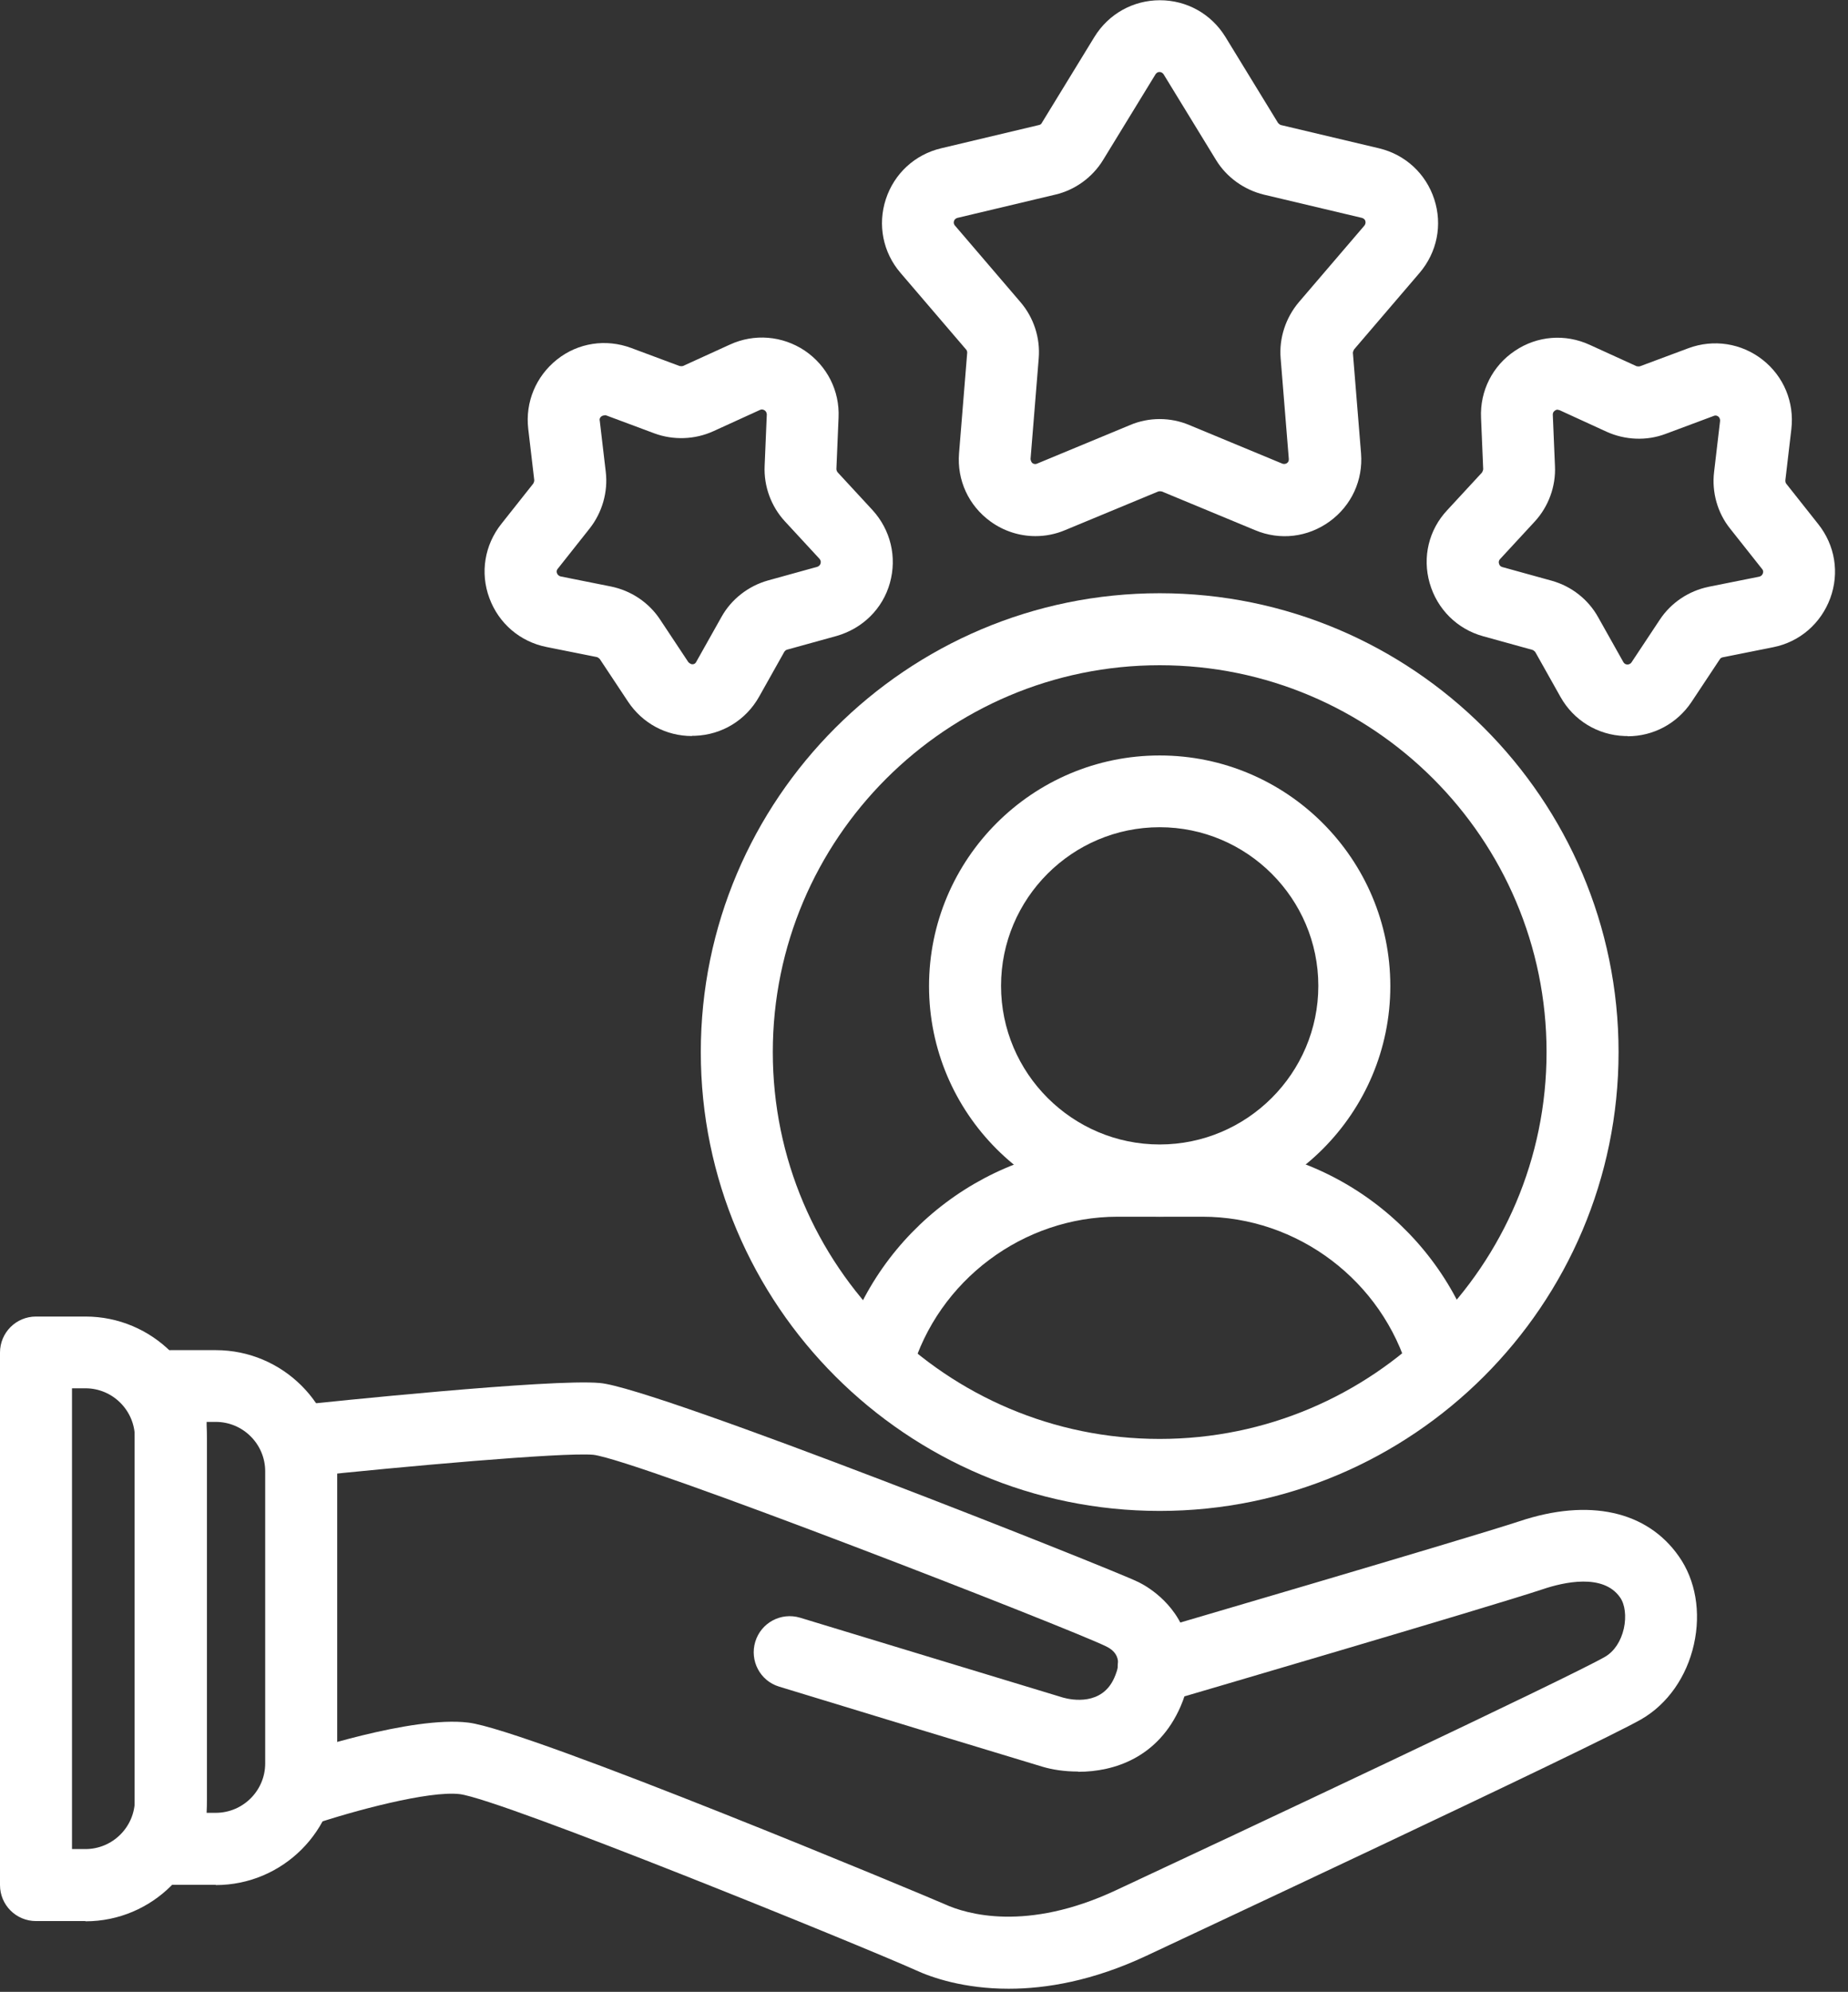
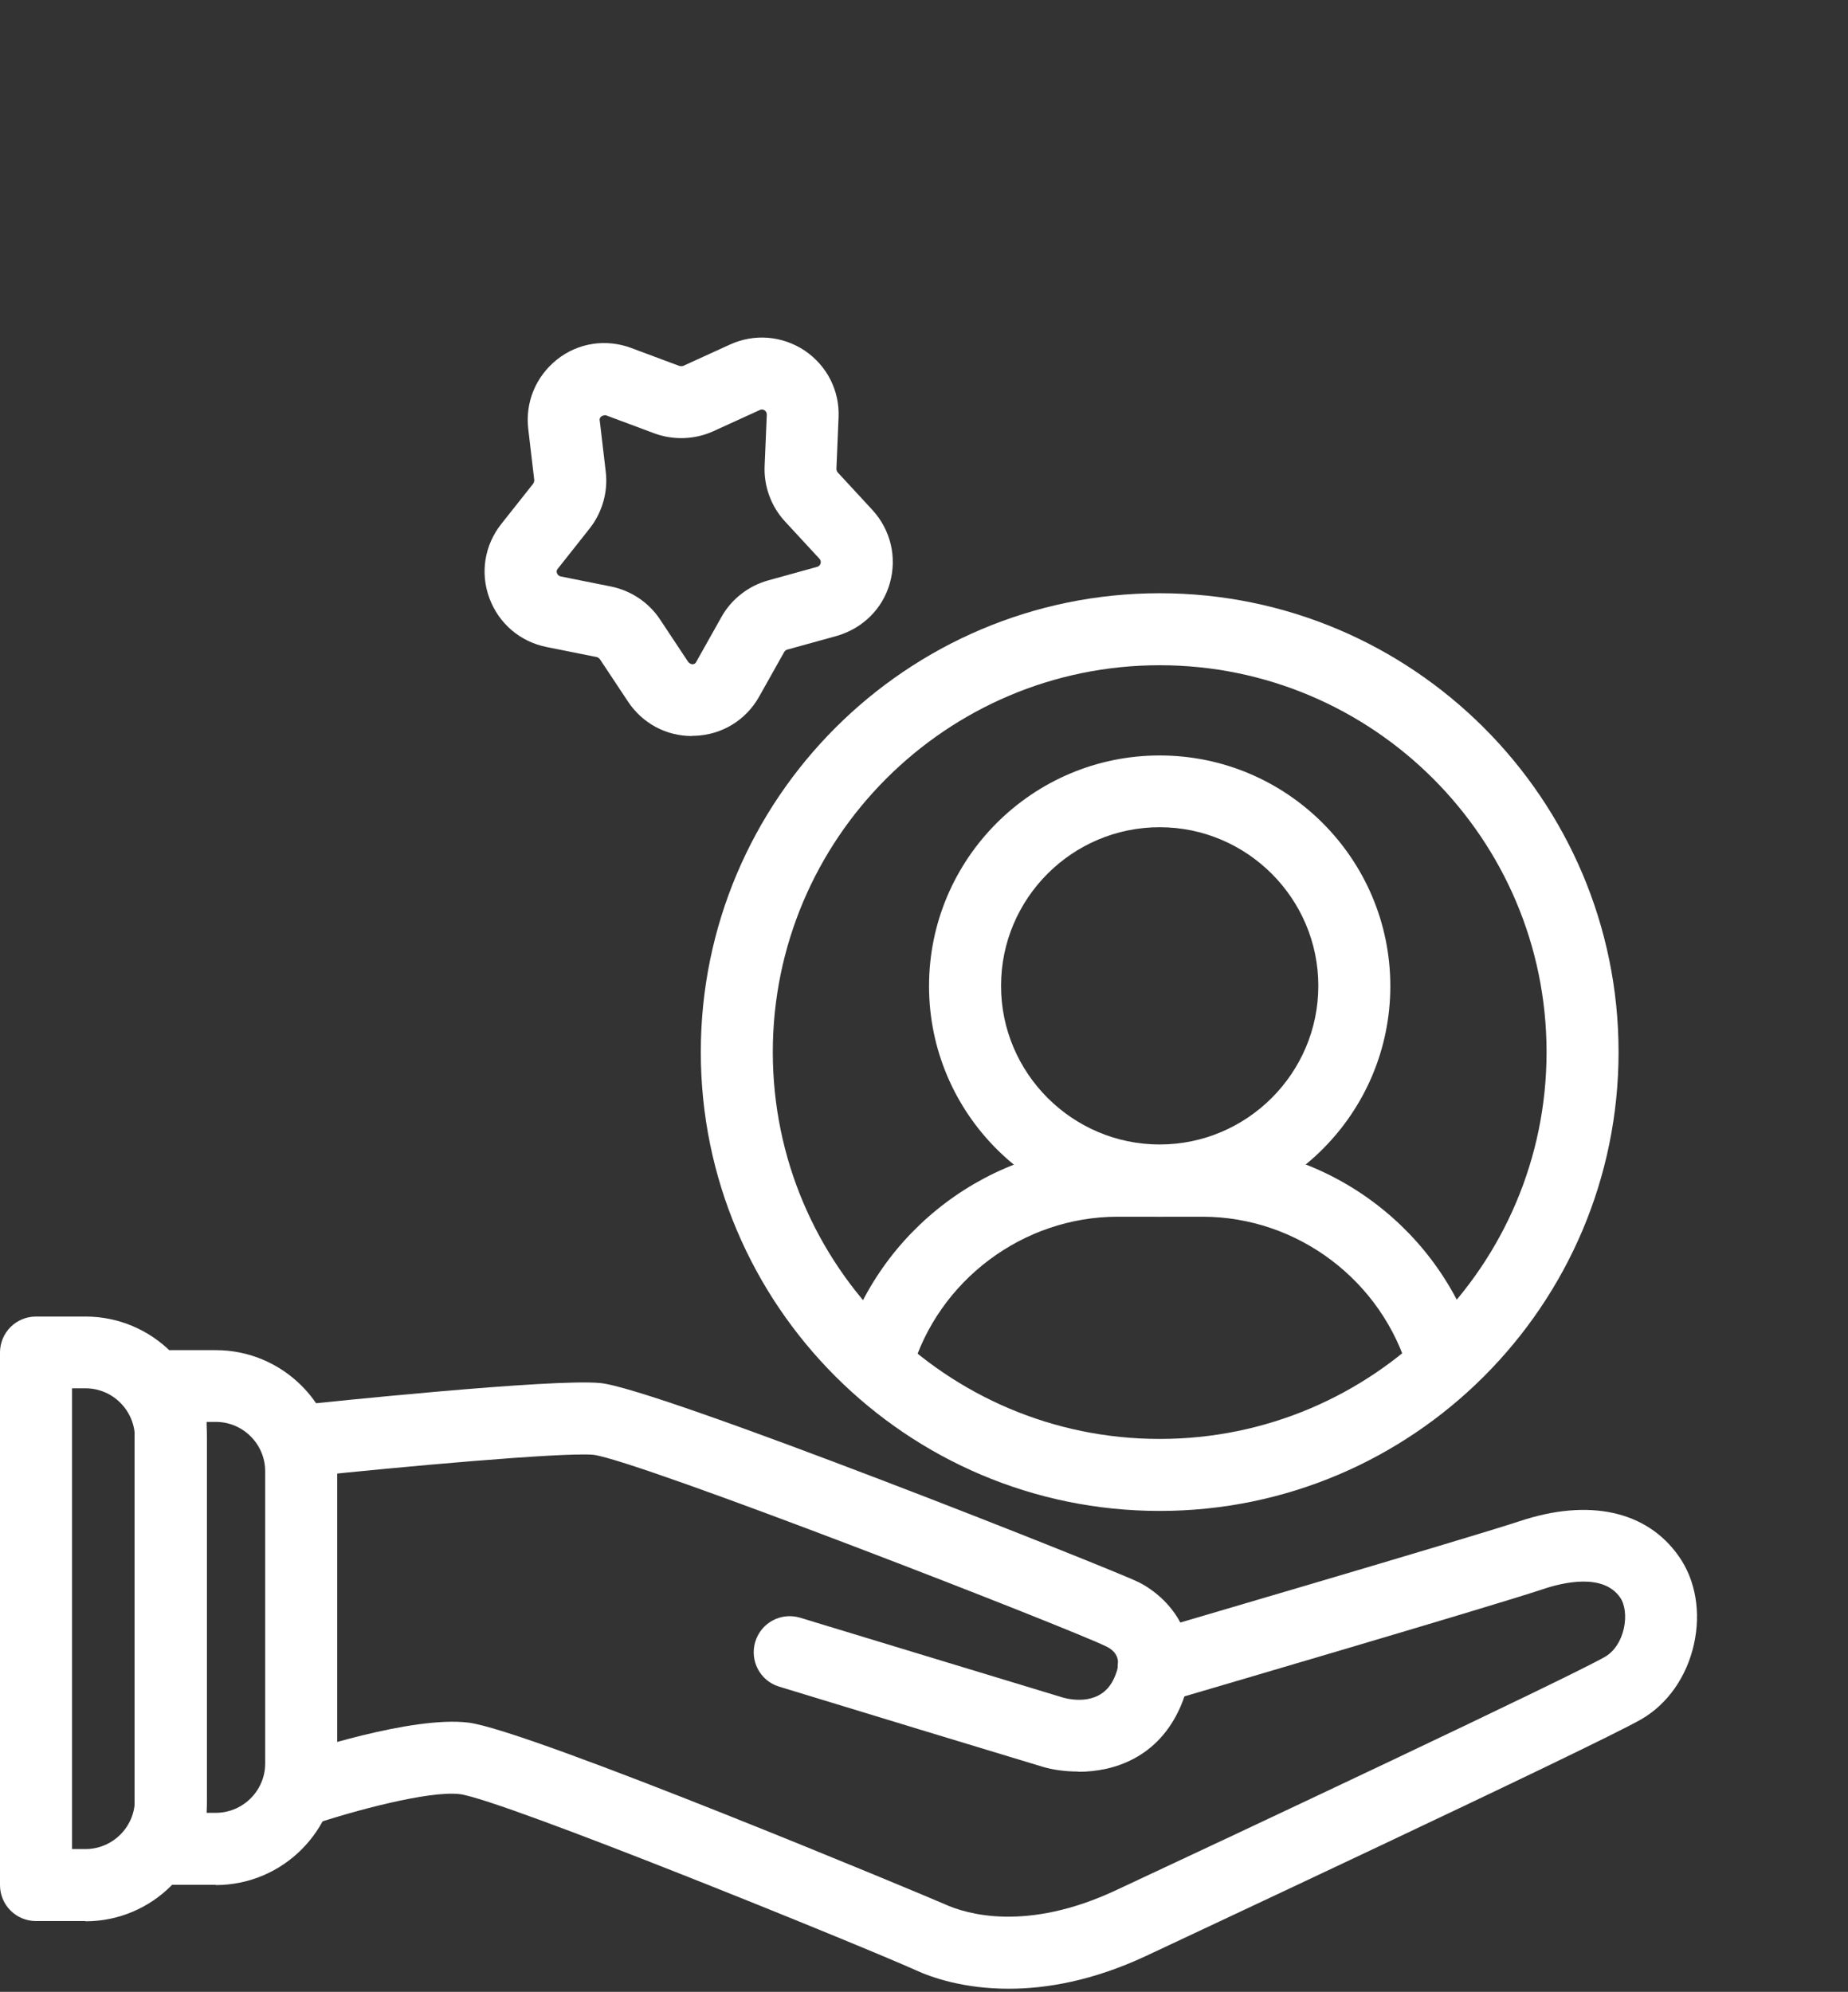
<svg xmlns="http://www.w3.org/2000/svg" width="77" height="83" viewBox="0 0 77 83" fill="none">
  <rect x="0" y="0" width="77" height="83" fill="#333333" stroke="none" />
  <g clip-path="url(#clip0_1135_2674)">
    <path d="M48.32 62.96C37.78 62.96 29.2 54.38 29.2 43.84C29.2 33.3 37.78 24.72 48.32 24.72C58.86 24.72 67.44 33.3 67.44 43.84C67.44 54.38 58.86 62.96 48.32 62.96ZM48.32 27.72C39.43 27.72 32.2 34.95 32.2 43.84C32.2 52.73 39.43 59.96 48.32 59.96C57.21 59.96 64.44 52.73 64.44 43.84C64.44 34.95 57.21 27.72 48.32 27.72Z" fill="white" />
    <path d="M48.32 50.7C43.02 50.7 38.71 46.39 38.71 41.09C38.71 35.79 43.02 31.48 48.32 31.48C53.62 31.48 57.93 35.79 57.93 41.09C57.93 46.39 53.62 50.7 48.32 50.7ZM48.32 34.47C44.67 34.47 41.71 37.44 41.71 41.08C41.71 44.72 44.68 47.69 48.32 47.69C51.96 47.69 54.93 44.72 54.93 41.08C54.93 37.44 51.96 34.47 48.32 34.47Z" fill="white" />
    <path d="M60.14 58.29C59.49 58.29 58.89 57.86 58.7 57.2C57.6 53.37 54.07 50.7 50.1 50.7H46.57C42.63 50.7 39.09 53.35 37.98 57.15C37.75 57.94 36.91 58.4 36.12 58.17C35.33 57.94 34.87 57.1 35.1 56.31C36.59 51.24 41.3 47.71 46.57 47.71H50.1C55.4 47.71 60.12 51.28 61.59 56.38C61.82 57.18 61.36 58.01 60.56 58.24C60.42 58.28 60.28 58.3 60.15 58.3L60.14 58.29Z" fill="white" />
-     <path d="M43.14 22.34C42.48 22.34 41.82 22.13 41.27 21.73C40.36 21.07 39.87 20.01 39.96 18.89L40.3 14.7C40.3 14.65 40.29 14.6 40.25 14.56L37.52 11.37C36.79 10.52 36.56 9.37 36.91 8.3C37.26 7.23 38.12 6.44 39.21 6.18L43.29 5.21C43.34 5.2 43.39 5.17 43.41 5.12L45.6 1.54C46.19 0.58 47.21 0.01 48.33 0.01C49.45 0.01 50.47 0.58 51.06 1.54L53.25 5.12C53.25 5.12 53.32 5.2 53.37 5.21L57.46 6.18C58.55 6.44 59.41 7.23 59.76 8.3C60.11 9.37 59.88 10.51 59.15 11.37L56.42 14.56C56.42 14.56 56.37 14.65 56.37 14.7L56.71 18.89C56.8 20.01 56.31 21.07 55.4 21.73C54.49 22.39 53.33 22.53 52.29 22.09L48.41 20.48C48.41 20.48 48.31 20.46 48.26 20.48L44.38 22.09C43.98 22.26 43.56 22.34 43.15 22.34H43.14ZM48.32 3C48.21 3 48.17 3.07 48.15 3.09L45.96 6.67C45.52 7.39 44.79 7.92 43.97 8.11L39.89 9.08C39.89 9.08 39.78 9.11 39.75 9.21C39.72 9.31 39.77 9.38 39.79 9.4L42.52 12.59C43.07 13.23 43.35 14.08 43.28 14.93L42.94 19.12C42.94 19.12 42.94 19.23 43.02 19.3C43.11 19.36 43.19 19.33 43.21 19.32L47.09 17.71C47.87 17.38 48.77 17.38 49.55 17.71L53.43 19.32C53.43 19.32 53.53 19.36 53.62 19.3C53.71 19.24 53.7 19.15 53.7 19.12L53.36 14.93C53.29 14.09 53.57 13.24 54.12 12.59L56.85 9.4C56.85 9.4 56.92 9.32 56.89 9.21C56.86 9.11 56.77 9.09 56.75 9.08L52.66 8.11C51.84 7.91 51.11 7.39 50.67 6.67L48.48 3.09C48.48 3.09 48.42 3 48.31 3H48.32Z" fill="white" />
-     <path d="M67.81 30.67C67.81 30.67 67.73 30.67 67.69 30.67C66.57 30.63 65.57 30.02 65.02 29.04L63.97 27.17C63.97 27.17 63.9 27.09 63.85 27.08L61.79 26.51C60.71 26.21 59.88 25.38 59.57 24.3C59.26 23.22 59.53 22.08 60.3 21.26L61.75 19.69C61.75 19.69 61.8 19.6 61.8 19.55L61.71 17.41C61.66 16.29 62.19 15.24 63.12 14.62C64.05 13.99 65.22 13.9 66.24 14.37L68.19 15.26C68.19 15.26 68.29 15.28 68.34 15.26L70.35 14.51C71.4 14.12 72.56 14.3 73.44 14.99C74.32 15.68 74.77 16.76 74.64 17.88L74.39 20.01C74.39 20.06 74.39 20.11 74.43 20.16L75.76 21.84C76.46 22.72 76.65 23.87 76.26 24.93C75.87 25.98 74.99 26.75 73.88 26.97L71.78 27.39C71.73 27.4 71.68 27.43 71.66 27.47L70.48 29.25C69.88 30.15 68.89 30.68 67.82 30.68L67.81 30.67ZM64.9 17.07C64.9 17.07 64.83 17.07 64.79 17.11C64.7 17.17 64.7 17.25 64.7 17.28L64.79 19.42C64.83 20.27 64.52 21.11 63.95 21.73L62.5 23.3C62.5 23.3 62.42 23.38 62.46 23.49C62.49 23.6 62.57 23.62 62.6 23.63L64.66 24.2C65.48 24.43 66.18 24.98 66.59 25.72L67.64 27.59C67.64 27.59 67.69 27.69 67.81 27.69C67.91 27.69 67.97 27.62 67.98 27.6L69.16 25.82C69.63 25.11 70.37 24.62 71.2 24.45L73.3 24.03C73.3 24.03 73.41 24.01 73.45 23.9C73.49 23.8 73.44 23.73 73.42 23.71L72.09 22.03C71.56 21.37 71.32 20.51 71.42 19.67L71.67 17.54C71.67 17.54 71.68 17.43 71.6 17.36C71.51 17.29 71.43 17.32 71.41 17.33L69.4 18.08C68.61 18.38 67.71 18.34 66.94 17.99L65 17.1C65 17.1 64.96 17.08 64.92 17.08L64.9 17.07Z" fill="white" />
    <path d="M28.83 30.67C27.75 30.67 26.77 30.14 26.17 29.24L24.99 27.46C24.99 27.46 24.92 27.39 24.87 27.38L22.77 26.96C21.67 26.74 20.78 25.98 20.39 24.92C20 23.87 20.19 22.71 20.89 21.83L22.22 20.15C22.22 20.15 22.27 20.06 22.26 20L22.01 17.87C21.88 16.76 22.33 15.68 23.21 14.98C24.09 14.28 25.25 14.11 26.3 14.5L28.31 15.25C28.31 15.25 28.41 15.27 28.46 15.25L30.41 14.36C31.43 13.89 32.6 13.99 33.53 14.61C34.46 15.24 34.99 16.28 34.94 17.4L34.85 19.54C34.85 19.59 34.87 19.64 34.9 19.68L36.35 21.25C37.11 22.08 37.38 23.21 37.08 24.29C36.78 25.37 35.94 26.19 34.86 26.5L32.8 27.07C32.75 27.08 32.71 27.12 32.68 27.16L31.63 29.03C31.08 30.01 30.08 30.62 28.96 30.66C28.92 30.66 28.88 30.66 28.84 30.66L28.83 30.67ZM25.18 17.31C25.18 17.31 25.11 17.31 25.06 17.35C24.97 17.42 24.98 17.5 24.99 17.53L25.24 19.66C25.34 20.5 25.09 21.36 24.57 22.02L23.24 23.7C23.22 23.72 23.17 23.79 23.21 23.89C23.25 23.99 23.33 24.01 23.36 24.02L25.46 24.44C26.29 24.61 27.03 25.1 27.5 25.81L28.68 27.59C28.68 27.59 28.76 27.68 28.85 27.68C28.96 27.68 29 27.6 29.01 27.58L30.06 25.71C30.47 24.97 31.18 24.42 31.99 24.19L34.05 23.62C34.05 23.62 34.16 23.59 34.19 23.48C34.22 23.37 34.16 23.31 34.15 23.29L32.7 21.72C32.13 21.1 31.82 20.26 31.86 19.41L31.95 17.27C31.95 17.27 31.95 17.16 31.86 17.1C31.77 17.04 31.69 17.07 31.67 17.08L29.72 17.97C28.95 18.32 28.06 18.35 27.27 18.06L25.26 17.31C25.26 17.31 25.22 17.3 25.19 17.3L25.18 17.31Z" fill="white" />
    <path d="M44.92 73.82C44.35 73.82 43.84 73.74 43.44 73.62C41.51 73.04 35.3 71.15 32.46 70.28C31.67 70.04 31.23 69.2 31.47 68.41C31.71 67.62 32.54 67.17 33.34 67.41C36.17 68.27 42.38 70.16 44.3 70.74C44.66 70.84 45.92 71.08 46.43 69.91C46.55 69.63 46.84 68.97 46.1 68.61C44.63 67.88 26.59 60.85 24.72 60.62C23.43 60.51 16.67 61.12 12.71 61.54C11.89 61.63 11.15 61.03 11.06 60.2C10.97 59.38 11.57 58.64 12.4 58.55C13.48 58.44 22.99 57.44 25 57.63C27.33 57.83 46.44 65.43 47.4 65.91C47.47 65.94 48.78 66.54 49.34 67.96C49.6 68.63 49.79 69.72 49.19 71.11C48.26 73.24 46.42 73.83 44.93 73.83L44.92 73.82Z" fill="white" />
    <path d="M42.03 82.87C40.17 82.87 38.83 82.41 38.14 82.09C35.94 81.1 20.89 74.97 19.15 74.76C17.87 74.61 14.72 75.46 13.03 76.03C12.25 76.3 11.39 75.88 11.13 75.09C10.86 74.31 11.28 73.45 12.07 73.19C12.58 73.02 17.15 71.49 19.51 71.78C22.02 72.08 38.65 79.03 39.37 79.35C40.27 79.76 42.77 80.51 46.49 78.77C51.23 76.56 65.45 69.87 66.89 69.03C67.26 68.81 67.54 68.39 67.66 67.86C67.77 67.36 67.71 66.85 67.5 66.56C66.8 65.56 65.17 65.92 64.26 66.23C62 66.98 49.04 70.78 48.49 70.94C47.7 71.18 46.86 70.72 46.63 69.92C46.4 69.13 46.85 68.29 47.65 68.06C47.78 68.02 61.1 64.12 63.31 63.39C66.21 62.42 68.63 62.96 69.95 64.85C70.65 65.84 70.88 67.18 70.58 68.52C70.28 69.87 69.48 71.01 68.39 71.64C66.51 72.73 47.94 81.41 47.76 81.5C45.54 82.54 43.6 82.87 42.03 82.87Z" fill="white" />
    <path d="M3.56 80.05H1.5C0.67 80.05 0 79.38 0 78.55V56.36C0 55.53 0.67 54.86 1.5 54.86H3.56C6.35 54.86 8.62 57.13 8.62 59.92V75C8.62 77.79 6.35 80.06 3.56 80.06V80.05ZM3 77.05H3.56C4.69 77.05 5.62 76.13 5.62 74.99V59.91C5.62 58.78 4.7 57.85 3.56 57.85H3V77.04V77.05Z" fill="white" />
    <path d="M8.99 78.54H7.11C6.28 78.54 5.61 77.87 5.61 77.04V57.76C5.61 56.93 6.28 56.26 7.11 56.26H8.99C11.78 56.26 14.05 58.53 14.05 61.32V73.49C14.05 76.28 11.78 78.55 8.99 78.55V78.54ZM8.61 75.54H8.99C10.12 75.54 11.05 74.62 11.05 73.48V61.31C11.05 60.18 10.13 59.25 8.99 59.25H8.61V75.53V75.54Z" fill="white" />
  </g>
  <defs>
    <clipPath id="clip0_1135_2674">
      <rect width="76.46" height="82.87" fill="white" />
    </clipPath>
  </defs>
</svg>